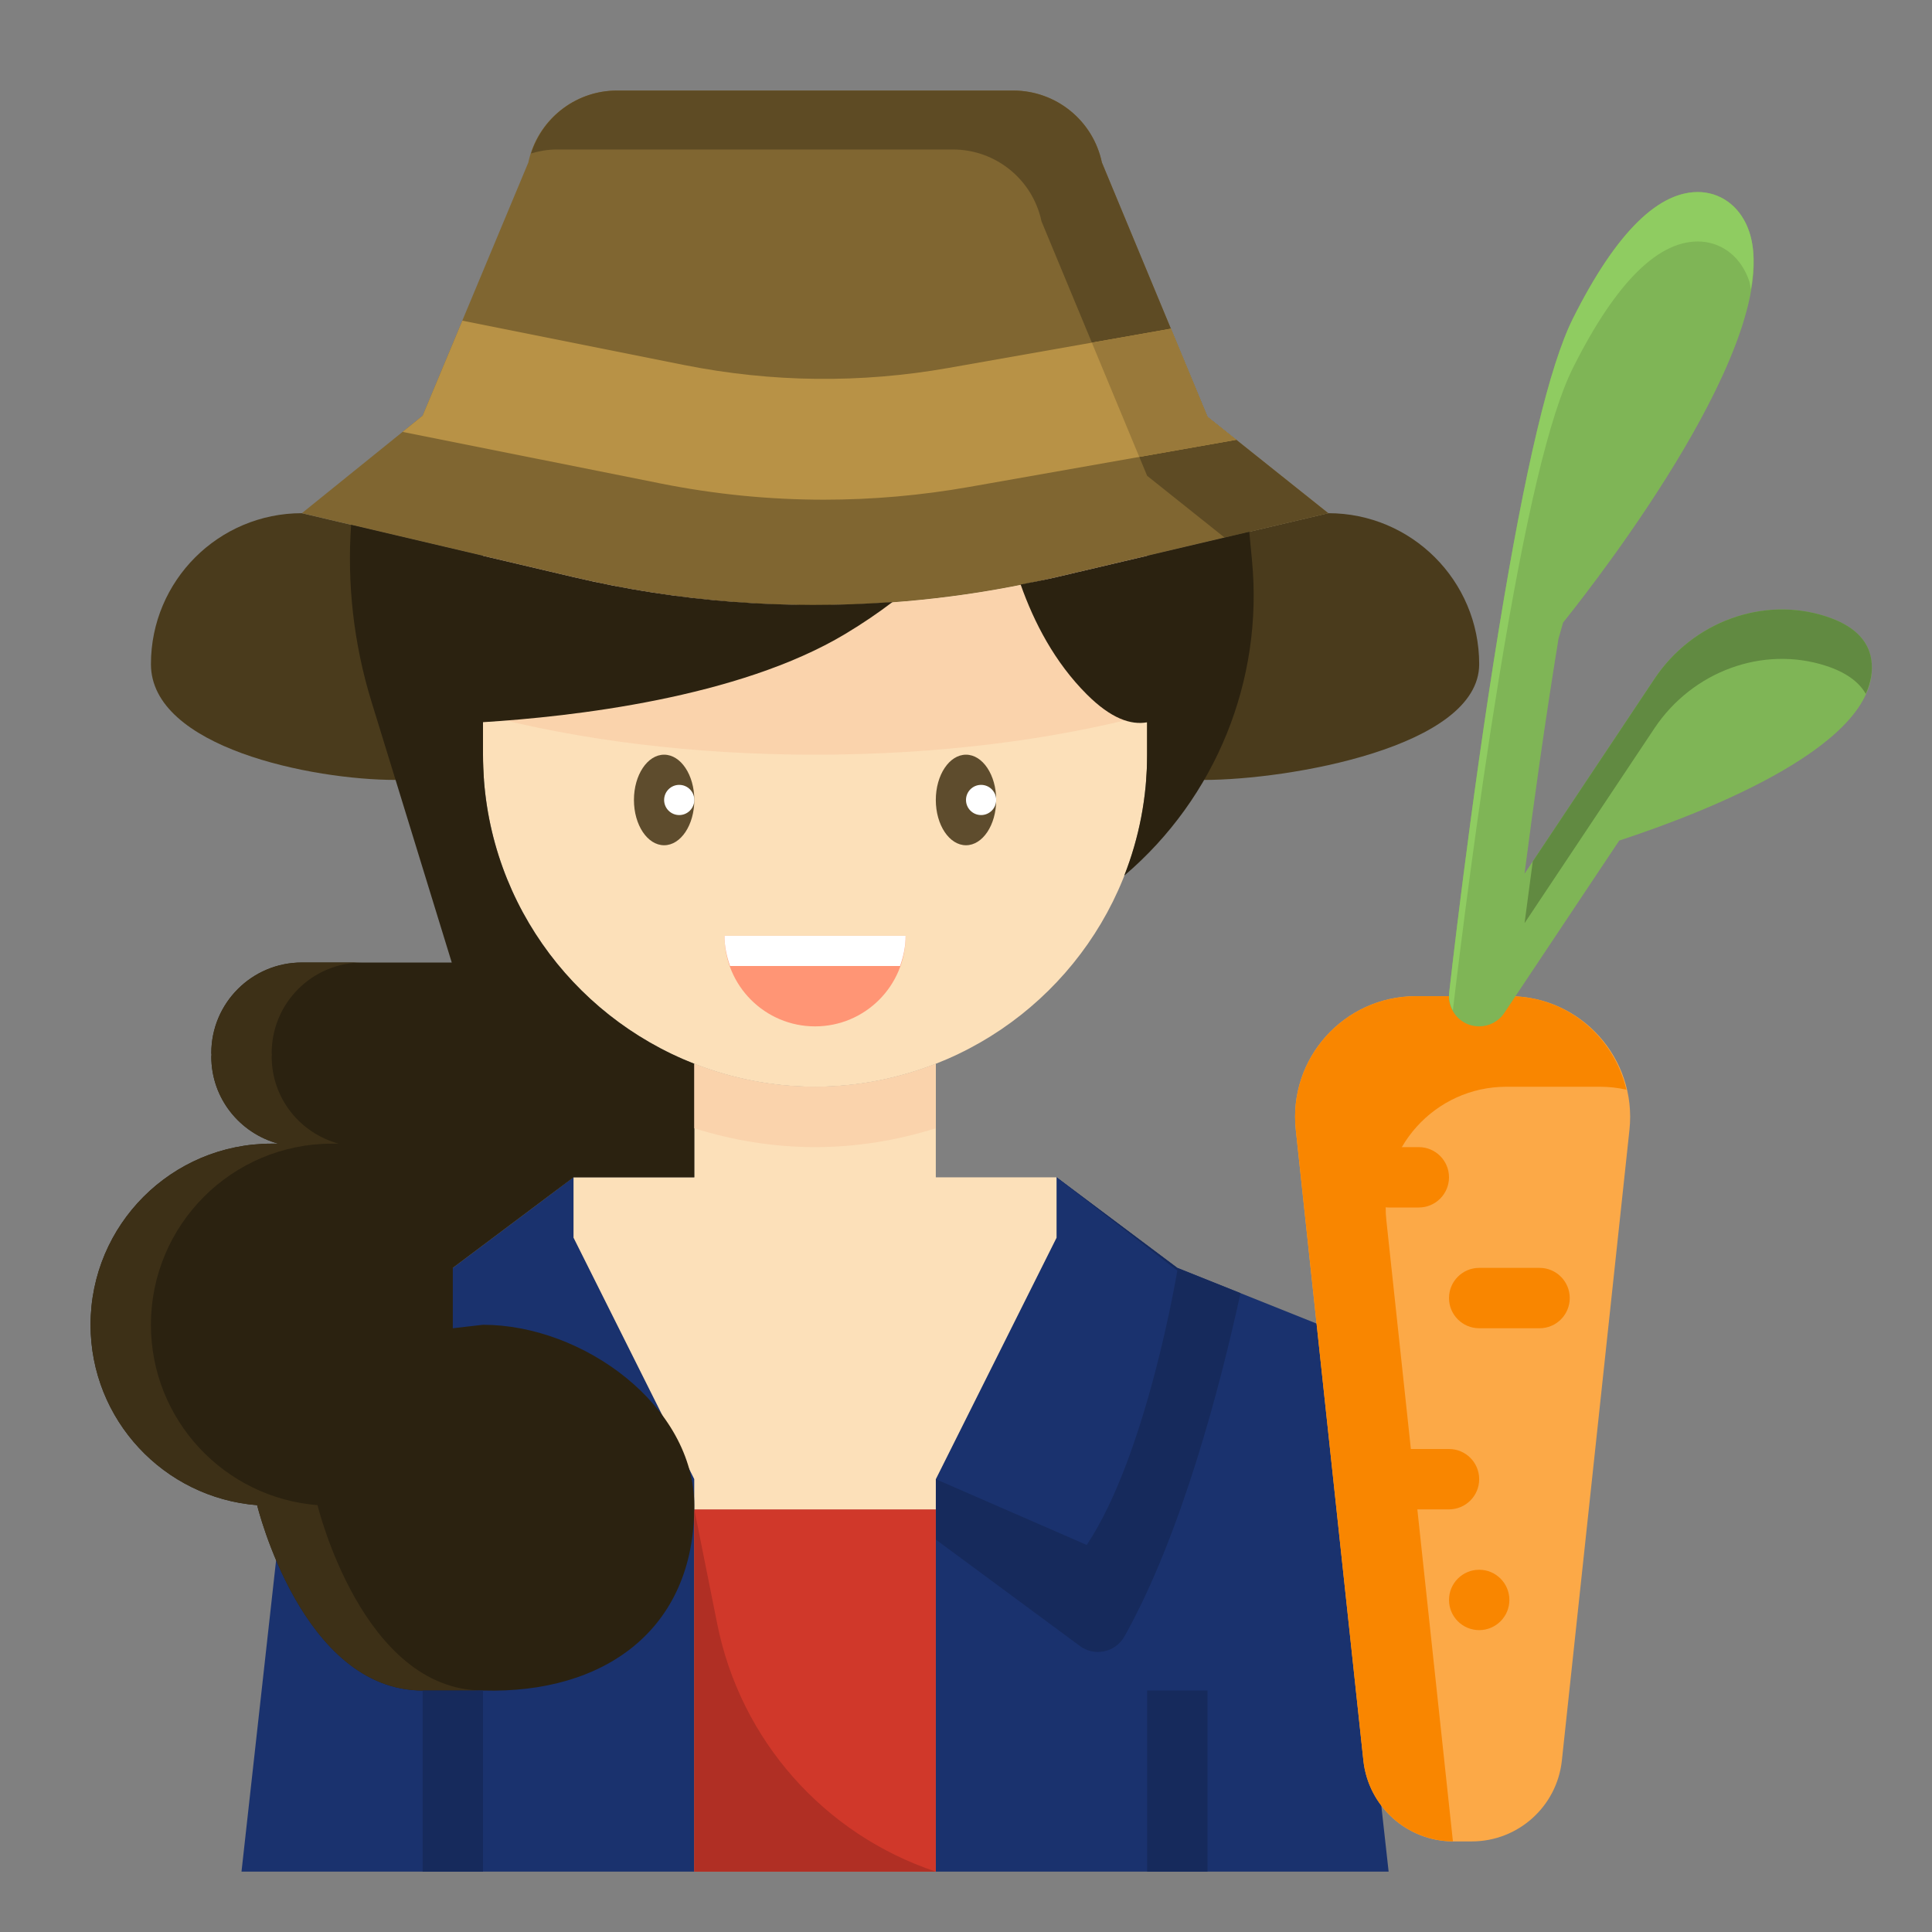
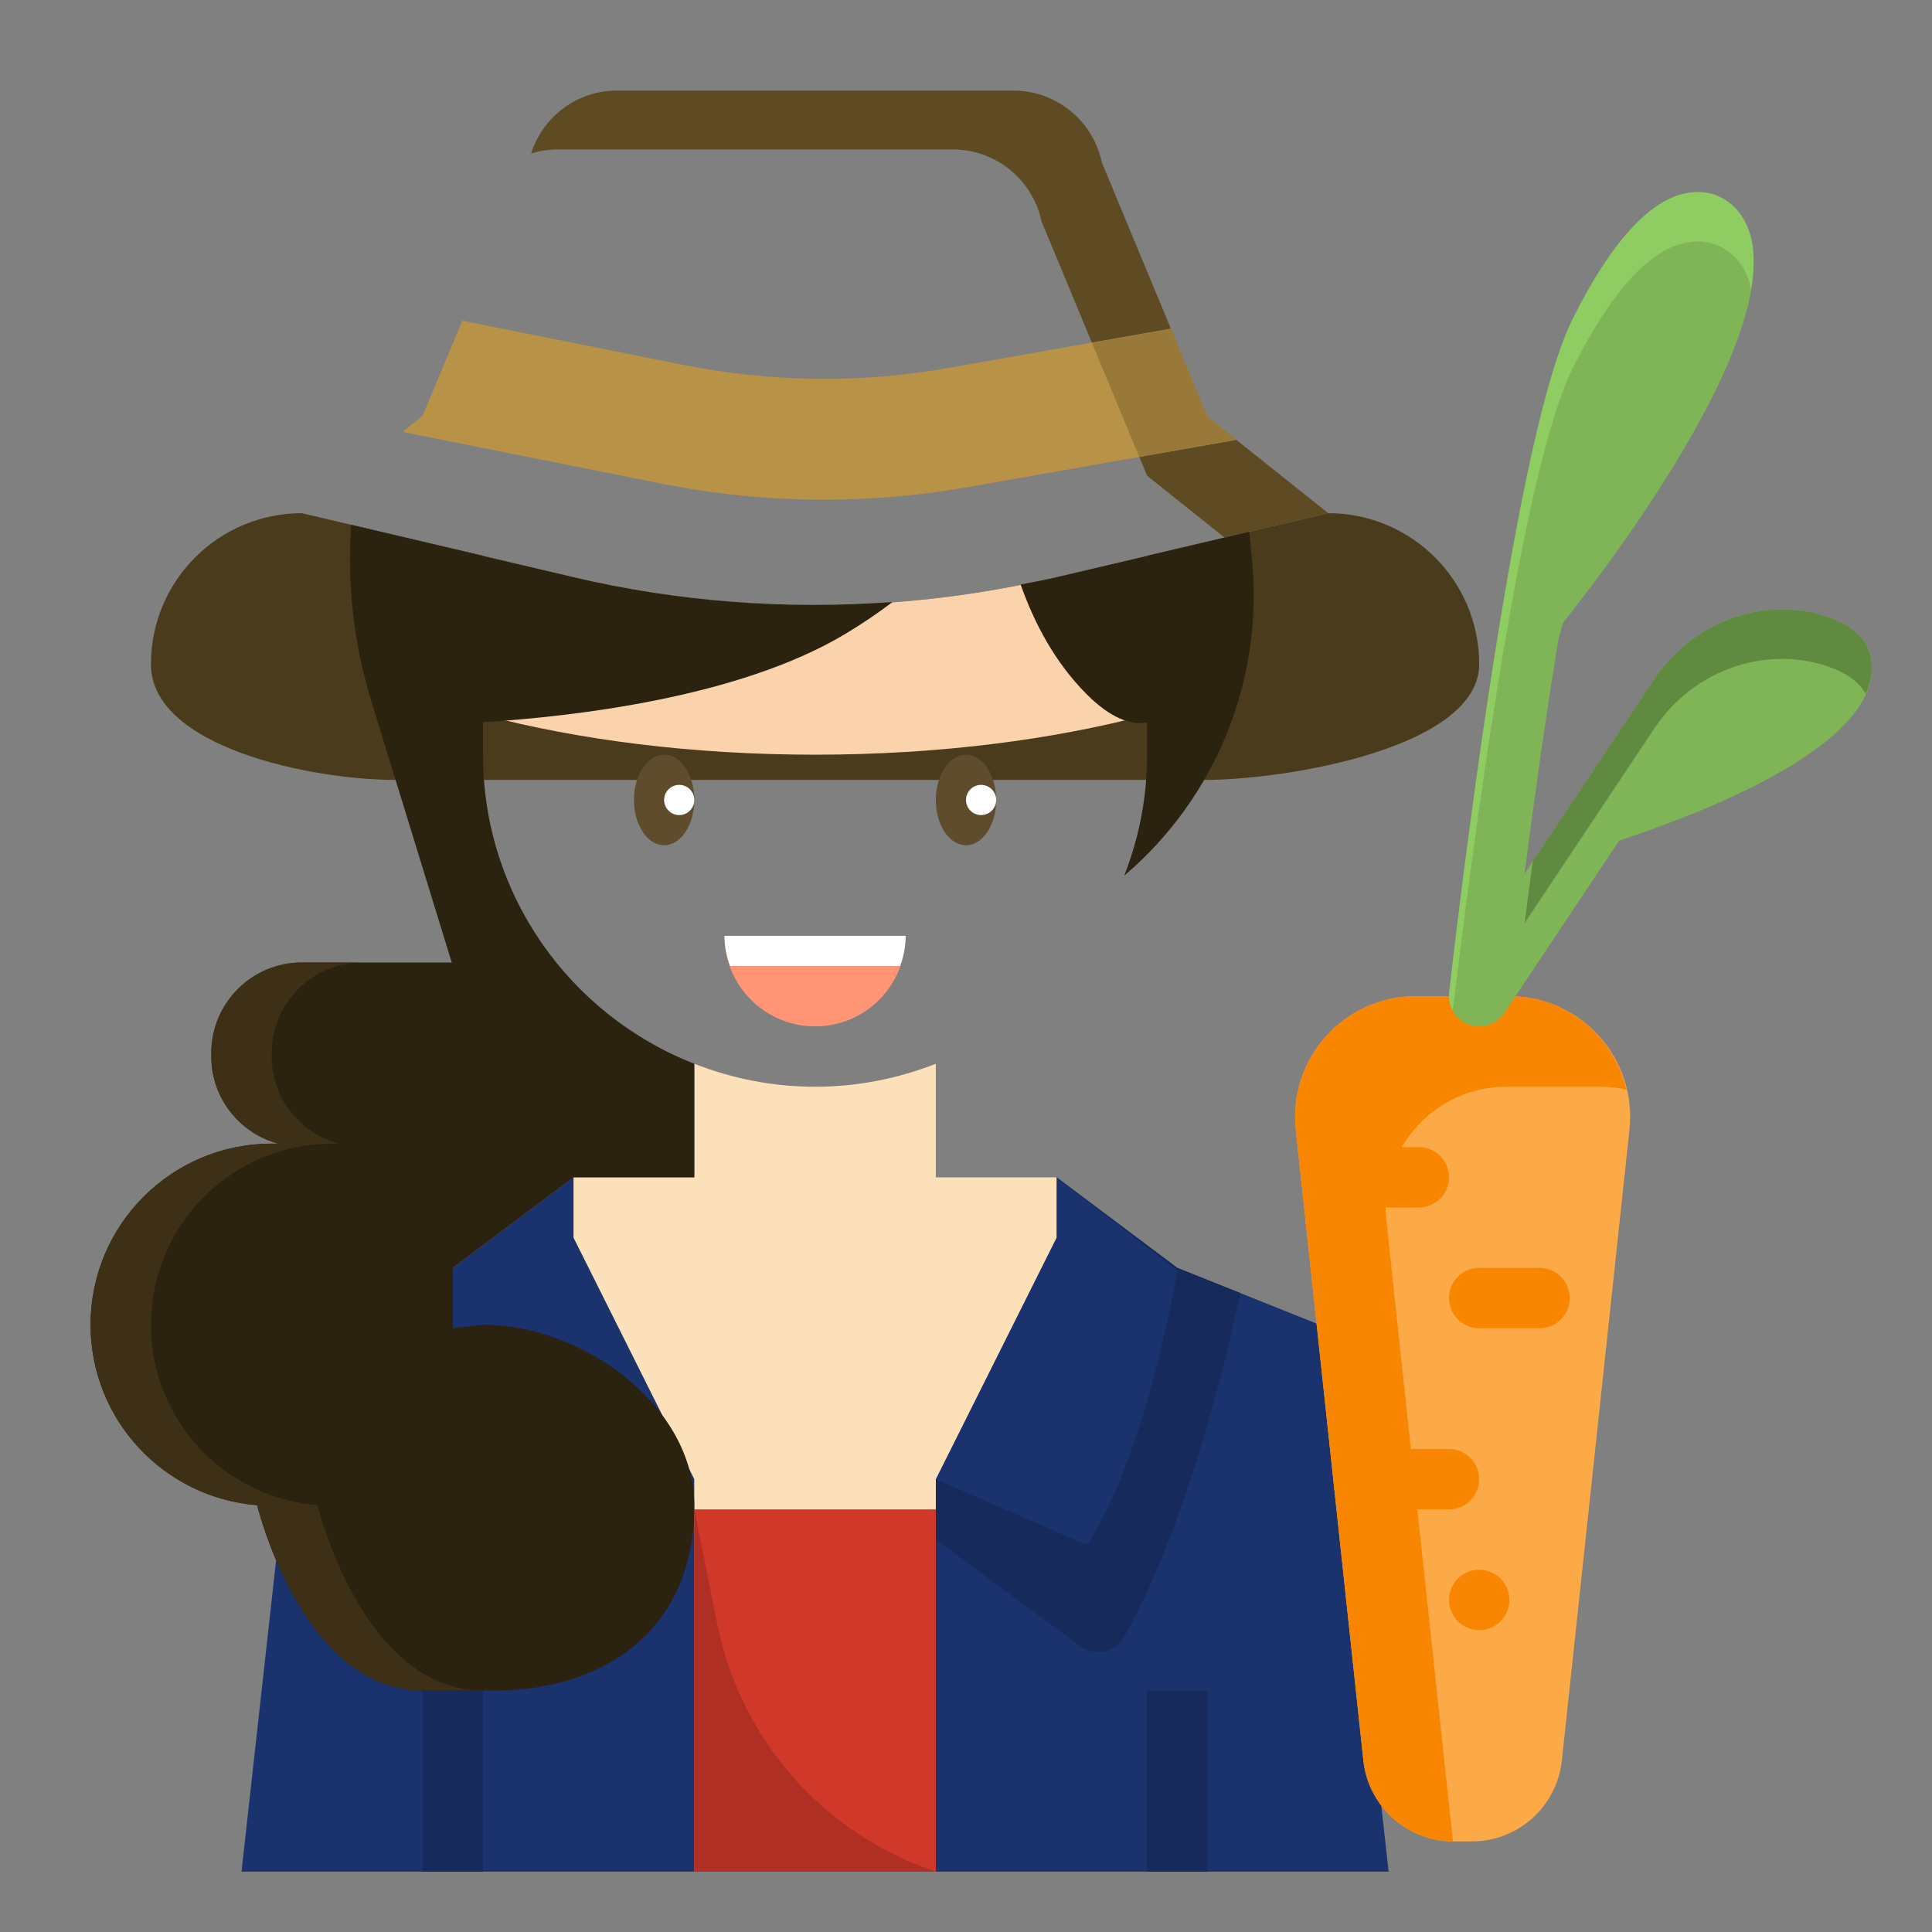
<svg xmlns="http://www.w3.org/2000/svg" id="Layer_1_1_" style="enable-background:new 0 0 64 64;" version="1.1" viewBox="0 0 64 64" xml:space="preserve">
  <rect x="0" y="0" width="64" height="64" fill="#808080" stroke="none" />
  <path d="M13.103,25.836C10.342,25.836,5,24.761,5,22v0c0-2.761,2.239-5,5-5l9.018,2.122  c5.25,1.235,10.714,1.235,15.964,0L44,17c2.761,0,5,2.239,5,5v0c0,2.761-6.35,3.836-9.112,3.836" style="fill:#4A3B1C;" />
  <polygon points="35,41 31,49 31,62 46,62 44,44 39,42 35,39 " style="fill:#1A326E;" />
  <path d="M37.249,54.208c1.899-3.385,3.18-8.329,3.844-11.371L39,42l-4-3v2l-4,8v2l4.775,3.527  C36.262,54.887,36.952,54.737,37.249,54.208z" style="fill:#162A5C;" />
  <polygon points="19,41 23,49 23,62 8,62 10,44 15,42 19,39 " style="fill:#1A326E;" />
  <path d="M19,41l4,8l-5,2.179c-2-3-3-9.089-3-9.089L19,39V41z" style="fill:#1A326E;" />
  <path d="M35,41l-4,8l5,2.179c2-3,3-9.089,3-9.089L35,39V41z" style="fill:#1A326E;" />
-   <path d="M34.982,19.122c-5.25,1.235-10.714,1.235-15.964,0L16,18.412V25c0,4.662,2.905,8.637,7,10.239  C24.241,35.724,25.587,36,27,36s2.759-0.276,4-0.761c4.095-1.601,7-5.576,7-10.239v-6.588L34.982,19.122z" style="fill:#FCE0B9;" />
-   <path d="M40,13.809l-1.394-3.357l-2.105-5.07C36.209,3.994,34.984,3,33.566,3H20.437  c-1.42,0-2.646,0.996-2.936,2.385L14,13.77L10,17l1.63,0.384L16,18.412l3.018,0.71c5.25,1.235,10.714,1.235,15.964,0L38,18.412  l3.385-0.796L44,17L40,13.809z" style="fill:#806631;" />
  <path d="M50,33h-1h-2.098c-2.378,0-4.231,2.062-3.977,4.426l0.588,5.485l1.651,15.408  c0.163,1.524,1.45,2.68,2.983,2.68h0.609c1.533,0,2.82-1.156,2.983-2.68l2.239-20.893C54.23,35.062,52.377,33,50,33z" style="fill:#FCA947;" />
  <path d="M46.513,45.911l-0.588-5.485C45.672,38.062,47.525,36,49.902,36H52h1  c0.302,0,0.594,0.034,0.876,0.097C53.466,34.343,51.913,33,50,33h-1h-2.098c-2.378,0-4.231,2.062-3.977,4.426l0.588,5.485  l1.651,15.408c0.163,1.518,1.44,2.67,2.966,2.679L46.513,45.911z" style="fill:#F98600;" />
  <rect height="12" style="fill:#D0382A;" width="8" x="23" y="50" />
  <path d="M31,35.239C29.759,35.724,28.413,36,27,36s-2.759-0.276-4-0.761V39h-4v2l4,8v1h8v-1l4-8v-2h-4V35.239  z" style="fill:#FCE0B9;" />
  <path d="M19.018,19.122L16,18.412v5.266C19.157,24.512,22.934,25,27,25s7.843-0.488,11-1.322v-5.266  l-3.018,0.71C29.732,20.357,24.268,20.357,19.018,19.122z" style="fill:#FAD3AC;" />
  <path d="M18.437,4.952h13.129c1.419,0,2.643,0.994,2.936,2.382l2.105,5.07L38,15.761l2.566,2.047l0.819-0.193  L44,17l-4-3.191l-1.394-3.357l-2.105-5.07C36.209,3.994,34.984,3,33.566,3H20.437c-1.313,0-2.45,0.856-2.845,2.083  C17.862,5.004,18.144,4.952,18.437,4.952z" style="fill:#5E4B24;" />
  <ellipse cx="22" cy="26.5" rx="1" ry="1.5" style="fill:#5E4C2D;" />
  <ellipse cx="32" cy="26.5" rx="1" ry="1.5" style="fill:#5E4C2D;" />
  <circle cx="22.5" cy="26.5" r="0.5" style="fill:#FFFFFF;" />
  <circle cx="32.5" cy="26.5" r="0.5" style="fill:#FFFFFF;" />
  <path d="M27,34c1.657,0,3-1.343,3-3h-6C24,32.657,25.343,34,27,34z" style="fill:#FF9575;" />
  <path d="M29.816,32C29.928,31.686,30,31.353,30,31h-6c0,0.353,0.072,0.686,0.184,1H29.816z" style="fill:#FFFFFF;" />
  <path d="M28,21c0.591-0.354,1.107-0.709,1.566-1.058c-3.528,0.26-7.084-0.005-10.548-0.82L16,18.412  l-1.264-0.297l0,0l-3.105-0.731c-0.135,1.934,0.078,3.918,0.672,5.85l2.662,8.651H10c-1.657,0-3,1.343-3,3  c0,0.02,0.005,0.038,0.006,0.058C7.005,34.962,7,34.98,7,35c0,1.385,0.944,2.54,2.22,2.885H9c-3.314,0-6,2.686-6,6  c0,3.151,2.43,5.73,5.518,5.976C8.518,49.86,10,56,14,56h2c4,0.115,7-2,7-6.115c0-3.314-3.686-6-7-6L15,44v-2l4-3h4v-3.761  c-4.095-1.601-7-5.576-7-10.239v-1.077C18.939,23.741,24.463,23.122,28,21z" style="fill:#2B2210;" />
  <path d="M41.476,18.587l-0.092-0.972L38,18.412l-3.018,0.71c-0.389,0.092-0.781,0.162-1.172,0.24  C34.253,20.618,34.935,21.935,36,23c0.806,0.806,1.463,1.024,2,0.927V25c0,1.413-0.27,2.76-0.756,4h0.006  C40.272,26.426,41.849,22.539,41.476,18.587z" style="fill:#2B2210;" />
  <path d="M10.518,49.86C7.43,49.614,5,47.036,5,43.885c0-3.314,2.686-6,6-6h0.22C9.944,37.54,9,36.385,9,35  c0-0.02,0.005-0.038,0.006-0.058c0-0.02-0.006-0.038-0.006-0.058c0-1.657,1.343-3,3-3h-2c-1.657,0-3,1.343-3,3  c0,0.02,0.005,0.038,0.006,0.058C7.005,34.962,7,34.98,7,35c0,1.385,0.944,2.54,2.22,2.885H9c-3.314,0-6,2.686-6,6  c0,3.151,2.43,5.73,5.518,5.976C8.518,49.86,10,56,14,56h2C12,56,10.518,49.86,10.518,49.86z" style="fill:#3D3017;" />
-   <path d="M31,35.239C29.759,35.724,28.413,36,27,36s-2.759-0.276-4-0.761v2.137C24.265,37.772,25.604,38,27,38  s2.735-0.228,4-0.625V35.239z" style="fill:#FAD3AC;" />
  <path d="M31,62h-8V50l0.76,3.798C24.527,57.633,27.29,60.763,31,62L31,62z" style="fill:#B02F24;" />
  <path d="M40,13.809l-1.212-2.921l-7.376,1.302c-2.912,0.514-5.86,0.479-8.758-0.1l-7.339-1.468L14,13.77  l-0.664,0.537l8.533,1.706c1.798,0.36,3.61,0.54,5.426,0.54c1.606,0,3.214-0.141,4.813-0.423l8.846-1.561L40,13.809z" style="fill:#B89246;" />
  <rect height="6" style="fill:#162A5C;" width="2" x="38" y="56" />
  <rect height="6" style="fill:#162A5C;" width="2" x="14" y="56" />
  <path d="M61.987,21.844c-0.104-0.658-0.61-1.138-1.504-1.426c-2.081-0.674-4.415,0.179-5.677,2.068  l-4.304,6.457c0.285-2.209,0.675-5.028,1.125-7.782l0.152-0.536c1.236-1.544,7.342-9.422,6.168-12.941  c-0.257-0.772-0.851-1.265-1.588-1.317c-1.381-0.084-2.816,1.312-4.255,4.187c-0.771,1.542-1.573,4.907-2.452,10.286  c-0.955,5.849-1.641,11.989-1.647,12.051c-0.051,0.458,0.219,0.893,0.652,1.05C48.77,33.98,48.886,34,49,34  c0.327,0,0.643-0.161,0.832-0.445l3.807-5.71C56.547,26.889,62.424,24.601,61.987,21.844z" style="fill:#7FB556;" />
  <path d="M47,40h-1c-0.552,0-1-0.448-1-1l0,0c0-0.552,0.448-1,1-1h1c0.552,0,1,0.448,1,1l0,0  C48,39.552,47.552,40,47,40z" style="fill:#F98600;" />
  <path d="M51,44h-2c-0.552,0-1-0.448-1-1l0,0c0-0.552,0.448-1,1-1h2c0.552,0,1,0.448,1,1l0,0  C52,43.552,51.552,44,51,44z" style="fill:#F98600;" />
  <path d="M48,50h-2c-0.552,0-1-0.448-1-1l0,0c0-0.552,0.448-1,1-1h2c0.552,0,1,0.448,1,1l0,0  C49,49.552,48.552,50,48,50z" style="fill:#F98600;" />
  <path d="M49,54L49,54c-0.552,0-1-0.448-1-1l0,0c0-0.552,0.448-1,1-1l0,0c0.552,0,1,0.448,1,1l0,0  C50,53.552,49.552,54,49,54z" style="fill:#F98600;" />
  <polygon points="36.169,11.351 36.606,12.404 37.74,15.136 40.952,14.569 40,13.809 38.787,10.889 " style="fill:#99793A;" />
  <path d="M54.807,22.486l-4.032,6.049c-0.098,0.72-0.19,1.41-0.272,2.045l4.304-6.457  c1.262-1.89,3.596-2.742,5.677-2.068c0.65,0.21,1.089,0.523,1.323,0.93c0.166-0.37,0.242-0.75,0.181-1.142  c-0.104-0.658-0.61-1.138-1.504-1.426C58.402,19.744,56.068,20.597,54.807,22.486z" style="fill:#618A41;" />
  <path d="M49.653,22.476c0.879-5.379,1.681-8.744,2.452-10.286c1.438-2.875,2.874-4.271,4.255-4.187  c0.737,0.053,1.331,0.545,1.588,1.317c0.028,0.084,0.033,0.182,0.053,0.27c0.121-0.711,0.128-1.365-0.053-1.908  c-0.257-0.772-0.851-1.265-1.588-1.317c-1.381-0.084-2.816,1.312-4.255,4.187c-0.771,1.542-1.573,4.907-2.452,10.286  c-0.955,5.849-1.641,11.989-1.647,12.051c-0.023,0.208,0.027,0.409,0.122,0.583C48.366,31.464,48.933,26.889,49.653,22.476z" style="fill:#8FCC61;" />
</svg>